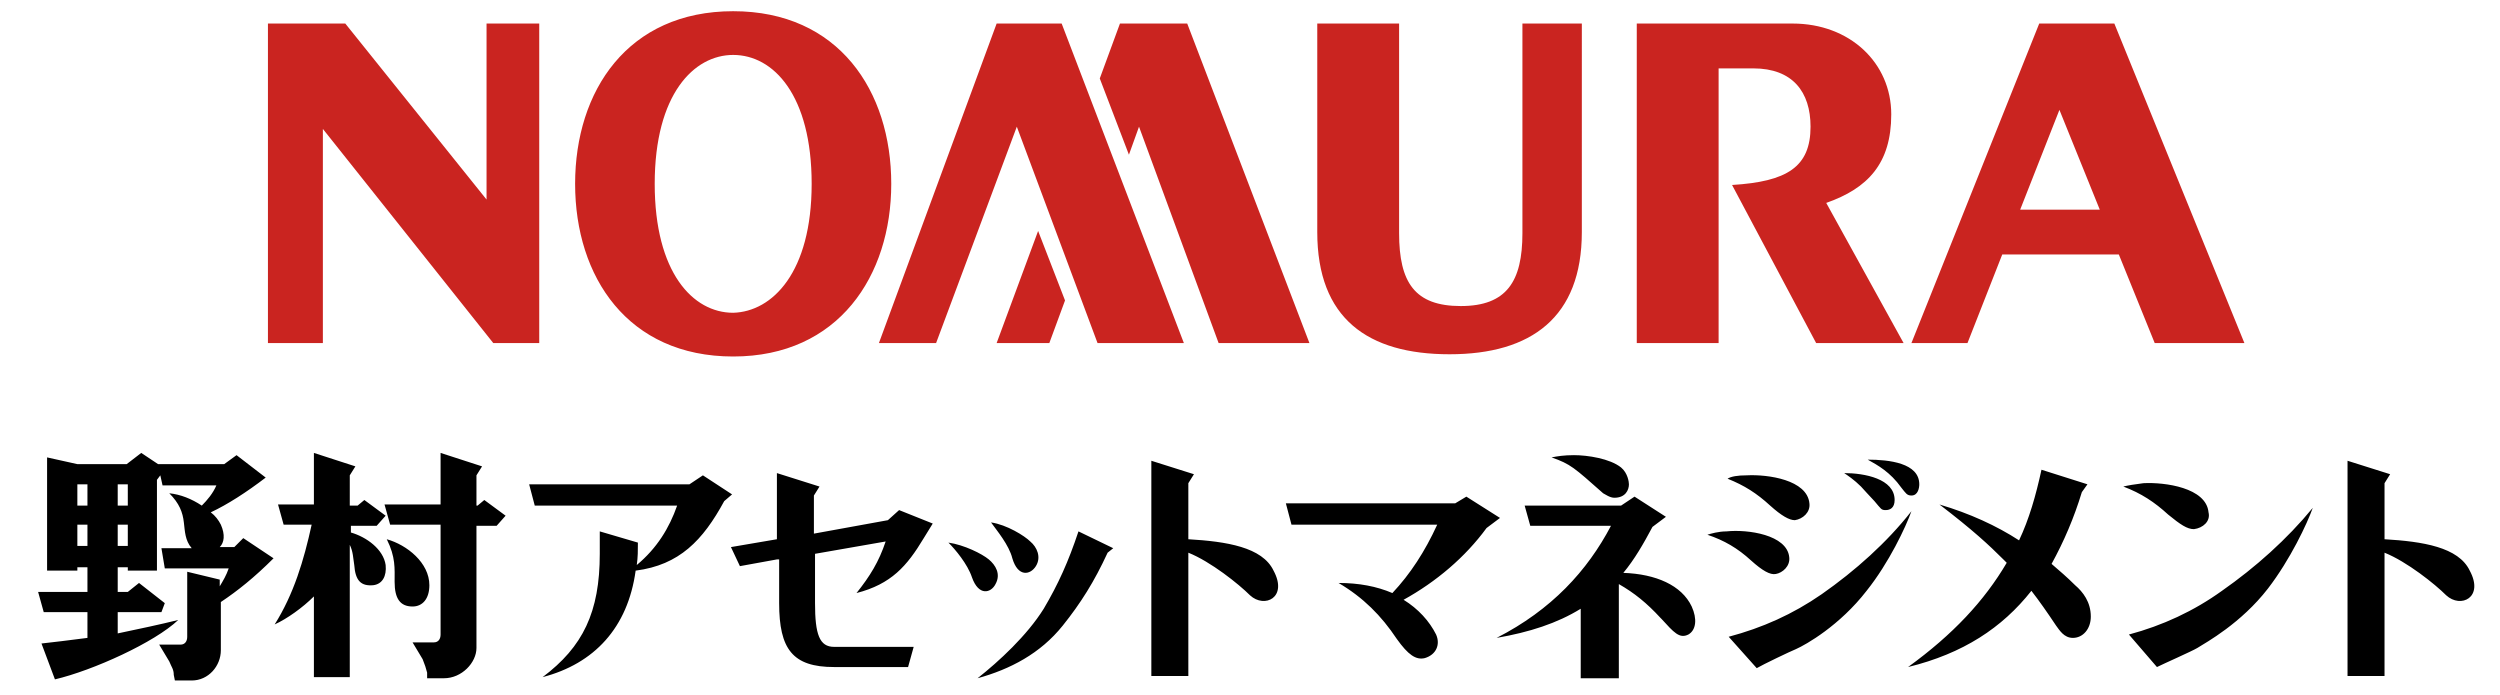
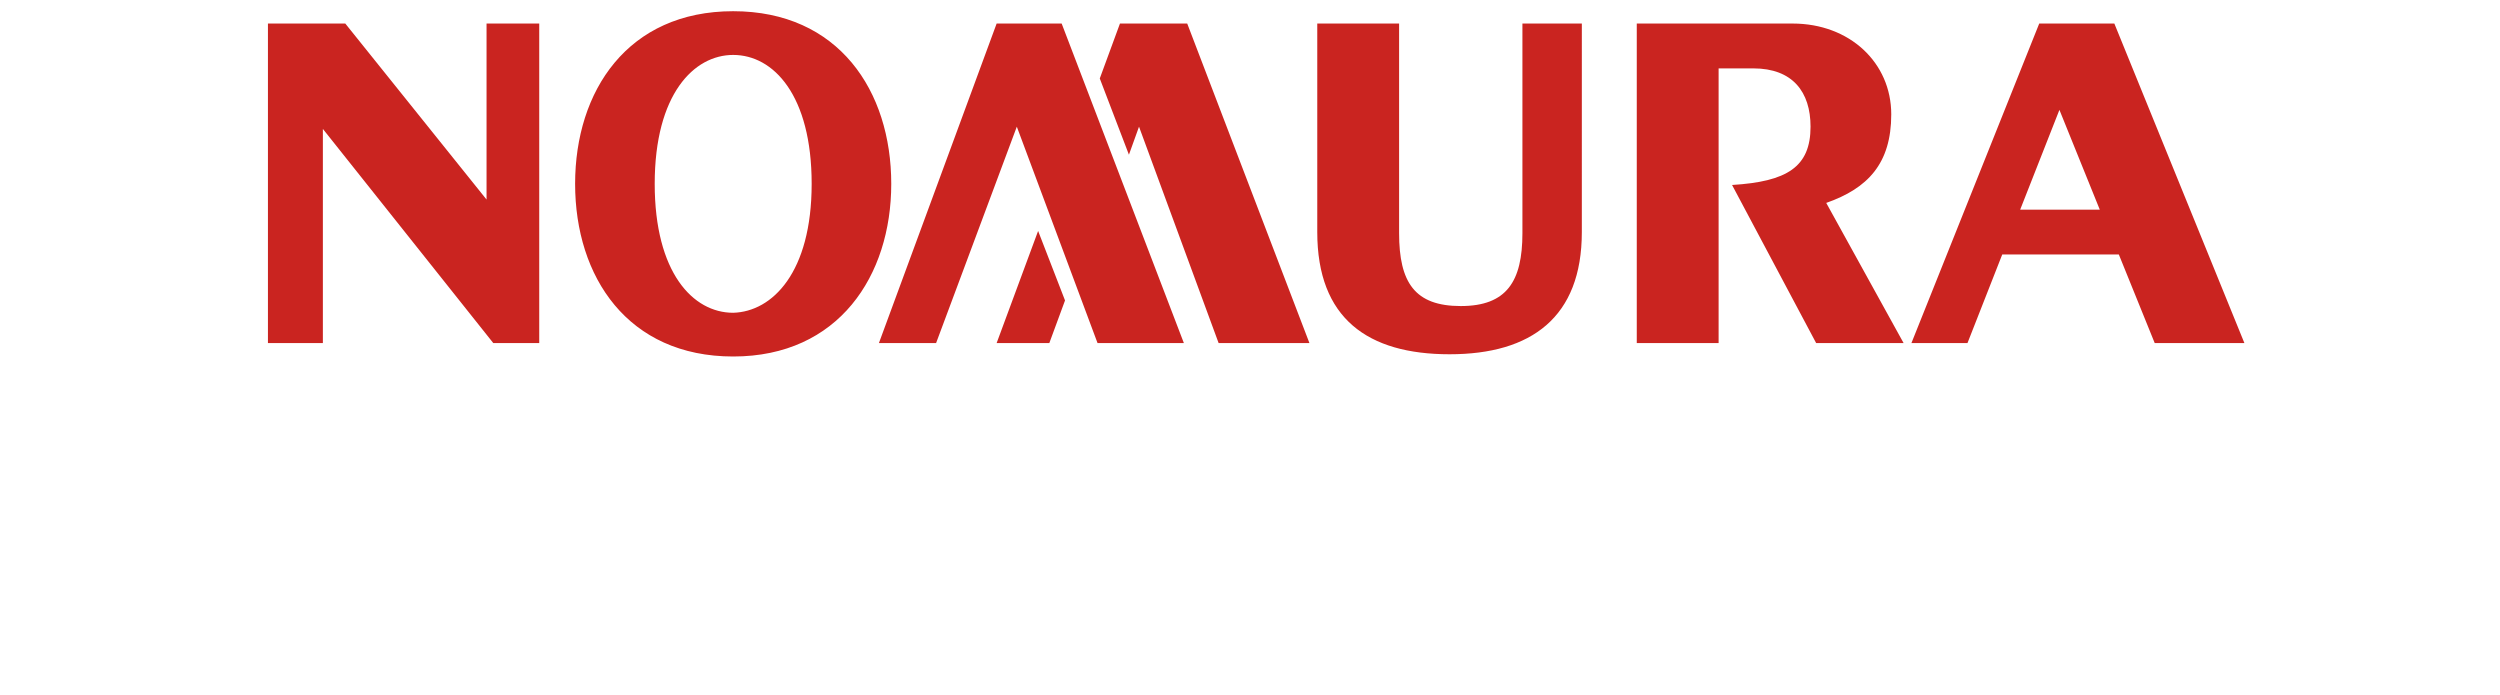
<svg xmlns="http://www.w3.org/2000/svg" version="1.1" id="_レイヤー_1" x="0px" y="0px" viewBox="0 0 223 62" style="enable-background:new 0 0 223 62;" xml:space="preserve">
  <style type="text/css">
	.st0{fill:#CA2420;}
</style>
  <g>
-     <path class="st0" d="M43.4,2.1h4.7v28.5H44L28.8,11.5v19.1h-4.9V2.1h6.9l12.6,15.7V2.1z M200.2,30.6h-8l-3.2-7.9h-10.4l-3.1,7.9h-5   l11.4-28.5h6.7L200.2,30.6z M187.3,18.7l-3.6-8.9l-3.5,8.9H187.3z M135.8,20.8c0,4.3-1.4,6.5-5.5,6.5c-4.1,0-5.5-2.1-5.5-6.5V2.1   h-7.3v18.6c0,7.7,4.5,10.9,11.8,10.9c7.3,0,11.8-3.3,11.8-10.9V2.1h-5.3V20.8z M168.7,10.2c0-4.6-3.7-8.1-8.8-8.1h-13.9v28.5h7.3   V6.1h3.1c3.5,0,5.1,2.1,5.1,5.2c0,3.6-2.1,4.9-7,5.2l7.5,14.1h7.8l-6.9-12.5C166.6,16.8,168.7,14.6,168.7,10.2z M79.5,16.4   c0,8.2-4.7,15.4-14.1,15.4c-9.4,0-14.1-7.1-14.1-15.4C51.3,8.1,56,1,65.4,1C74.8,1,79.5,8.1,79.5,16.4z M72.4,16.4   c0-7.9-3.4-11.5-7-11.5c-3.5,0-7,3.5-7,11.5c0,7.9,3.4,11.5,7,11.5C68.9,27.8,72.4,24.3,72.4,16.4z M88.9,2.1L78.4,30.6h5.1   l7.2-19.3l7.2,19.3h7.7L94.7,2.1H88.9z M99.9,2.1L98.1,7l2.6,6.8l0.9-2.5l7.1,19.3h8.1L105.9,2.1H99.9z M88.9,30.6h4.7l1.4-3.8   l-2.4-6.2L88.9,30.6z" />
+     <path class="st0" d="M43.4,2.1h4.7v28.5H44L28.8,11.5v19.1h-4.9V2.1h6.9l12.6,15.7V2.1z M200.2,30.6h-8l-3.2-7.9h-10.4l-3.1,7.9h-5   l11.4-28.5h6.7L200.2,30.6z M187.3,18.7l-3.6-8.9l-3.5,8.9z M135.8,20.8c0,4.3-1.4,6.5-5.5,6.5c-4.1,0-5.5-2.1-5.5-6.5V2.1   h-7.3v18.6c0,7.7,4.5,10.9,11.8,10.9c7.3,0,11.8-3.3,11.8-10.9V2.1h-5.3V20.8z M168.7,10.2c0-4.6-3.7-8.1-8.8-8.1h-13.9v28.5h7.3   V6.1h3.1c3.5,0,5.1,2.1,5.1,5.2c0,3.6-2.1,4.9-7,5.2l7.5,14.1h7.8l-6.9-12.5C166.6,16.8,168.7,14.6,168.7,10.2z M79.5,16.4   c0,8.2-4.7,15.4-14.1,15.4c-9.4,0-14.1-7.1-14.1-15.4C51.3,8.1,56,1,65.4,1C74.8,1,79.5,8.1,79.5,16.4z M72.4,16.4   c0-7.9-3.4-11.5-7-11.5c-3.5,0-7,3.5-7,11.5c0,7.9,3.4,11.5,7,11.5C68.9,27.8,72.4,24.3,72.4,16.4z M88.9,2.1L78.4,30.6h5.1   l7.2-19.3l7.2,19.3h7.7L94.7,2.1H88.9z M99.9,2.1L98.1,7l2.6,6.8l0.9-2.5l7.1,19.3h8.1L105.9,2.1H99.9z M88.9,30.6h4.7l1.4-3.8   l-2.4-6.2L88.9,30.6z" />
    <g>
-       <path d="M24.4,49.8L21.7,48l-0.8,0.8h-1.3c0.4-0.4,0.5-1.1,0.1-2c-0.2-0.4-0.5-0.8-0.9-1.1c1.5-0.7,3.2-1.8,4.9-3.1l-2.6-2    L20,41.4h-5.9l0,0l-1.5-1l-1.3,1H6.9l-2.7-0.6v10.1h2.7v-0.3h0.9v2.2H3.4l0.5,1.8h3.9v2.3c-1.6,0.2-3.1,0.4-4.1,0.5l1.2,3.2    c3.4-0.8,8.9-3.3,11-5.3c-1.6,0.4-3.5,0.8-5.4,1.2v-1.9h3.9l0.3-0.8l-2.3-1.8l-1,0.8h-0.9v-2.2h0.9v0.3H14v-8.1l0.3-0.4l0.2,0.9    h4.8c-0.3,0.7-0.8,1.3-1.3,1.8c-0.9-0.6-1.9-1-2.9-1.1c0.9,0.9,1.2,1.7,1.3,2.6c0.1,0.8,0.1,1.6,0.7,2.3h-2.7l0.3,1.8h5.7    c-0.2,0.6-0.5,1.1-0.8,1.6v-0.6l-2.9-0.7v5.8c0,0.4-0.2,0.7-0.6,0.7h-1.9l0.9,1.5c0.2,0.5,0.4,0.7,0.4,1.2l0.1,0.5h1.5    c1.5,0,2.6-1.3,2.6-2.7v-4.3C21.2,52.7,22.7,51.5,24.4,49.8z M6.9,43.2h0.9v1.9H6.9V43.2z M6.9,48.7v-1.9h0.9v1.9H6.9z M11.4,48.7    h-0.9v-1.9h0.9V48.7z M11.4,45.1h-0.9v-1.9h0.9V45.1z M45.1,46l-0.8,0.9h-1.8v10.9c0,1.3-1.3,2.7-2.9,2.7h-1.5l0-0.5    c-0.1-0.4-0.2-0.7-0.4-1.2l-0.9-1.5h1.9c0.4,0,0.6-0.3,0.6-0.7v-9.8h-4.5l-0.5-1.8h5v-4.6l3.7,1.2l-0.5,0.8v2.7h0.1l0.6-0.5    L45.1,46z M36.8,54.1c-1.1,0-1.6-0.7-1.6-2.2c0-1.2,0.1-2.2-0.7-3.8c1.8,0.5,3.8,2.1,3.8,4.1C38.3,53.4,37.7,54.1,36.8,54.1z     M34.4,50.4c0.1,1-0.3,1.7-1.1,1.8c-1.1,0.1-1.6-0.4-1.7-1.8c-0.1-0.6-0.1-1.2-0.4-1.8v11.8H28v-7.2c-1,1-2.4,2-3.5,2.5    c1.7-2.7,2.6-5.7,3.3-8.9h-2.5l-0.5-1.8H28v-4.6l3.7,1.2l-0.5,0.8v2.7h0.7l0.6-0.5l1.9,1.4l-0.8,0.9h-2.3v0.6    C32.7,47.9,34.2,49,34.4,50.4z M130.8,44.3l3,1.9l-1.2,0.9c-1.9,2.6-4.5,4.8-7.4,6.4c1.3,0.8,2.3,1.9,2.9,3.1c0.4,0.9,0,1.8-1,2.1    c-0.8,0.2-1.5-0.3-2.5-1.7c-1.4-2.1-3-3.7-5.2-5c1.8,0,3.4,0.3,4.8,0.9c1.6-1.7,2.9-3.7,4-6.1h-13l-0.5-1.9h15.1L130.8,44.3z     M144.8,51.1c2.9,0.1,5.2,1.1,6.1,3c0.5,1.1,0.4,2.1-0.3,2.5c-0.8,0.4-1.3-0.2-2.4-1.4c0,0-0.1-0.1-0.1-0.1    c-1.2-1.3-2.3-2.2-3.7-3v8.4H141v-6.2c-2.1,1.3-4.6,2.1-7.5,2.6c4.9-2.5,8.1-6,10.2-10h-7.2l-0.5-1.8h8.6l1.2-0.8l2.8,1.8    l-1.2,0.9C146.6,48.5,145.8,49.9,144.8,51.1 M138.4,40.8c0.5-0.1,1.1-0.2,2-0.2c1.2,0,3.2,0.3,4.2,1.1c0.6,0.5,0.7,1.3,0.7,1.5    c0,0.5-0.3,1.2-1.3,1.2c-0.4,0-0.8-0.3-1-0.4C140.4,41.7,140.1,41.4,138.4,40.8 M69.3,49.9L66,50.5l-0.8-1.7l4.1-0.7v-5.9l3.8,1.2    l-0.5,0.8v3.4l6.6-1.2l1-0.9l3,1.2l-0.8,1.3c-1.5,2.5-2.9,4.1-6,4.9c1.2-1.5,2-2.8,2.6-4.6l-6.3,1.1v4.4c0,2.8,0.4,3.9,1.7,3.9    h7.1l-0.5,1.8h-6.6c-3.7,0-4.9-1.6-4.9-5.7V49.9z M92.4,50.5c-0.5,0.8-1.6,1-2.1-0.7c-0.3-1.2-1.4-2.5-1.9-3.2    c1.4,0.2,3,1.2,3.5,1.7C92.5,48.8,92.9,49.7,92.4,50.5 M88.8,52.1c-0.4,0.8-1.5,1.1-2.1-0.6c-0.4-1.2-1.5-2.5-2.1-3.1    c1.4,0.2,3,1,3.6,1.5C88.8,50.4,89.3,51.2,88.8,52.1 M94.8,55.8c-2,2.5-4.7,3.9-7.6,4.7c1.9-1.5,4.4-3.8,5.9-6.2    c1.3-2.2,2.2-4.2,3.1-6.9l3.1,1.5l-0.5,0.4C97.6,51.9,96.4,53.8,94.8,55.8 M111.5,53.1c-1-1-3.5-3-5.5-3.8v11h-3.3V41.1l3.8,1.2    l-0.5,0.8v5c3.4,0.2,6.6,0.7,7.6,2.8C114.9,53.3,112.8,54.3,111.5,53.1z M218.2,53.1c-1-1-3.5-3-5.5-3.8v11h-3.3V41.1l3.8,1.2    l-0.5,0.8v5c3.4,0.2,6.6,0.7,7.6,2.8C221.6,53.3,219.5,54.3,218.2,53.1z M198.2,52.7c3-2.1,5.8-4.6,8.1-7.4c-0.5,1.4-2,4.6-4,7.2    c-2.4,3.1-5.5,4.8-6.3,5.3c-0.5,0.3-3,1.4-3.6,1.7l-2.5-2.9C192.9,55.8,195.7,54.5,198.2,52.7 M195.7,47.2c-0.6,0-1.2-0.4-2.3-1.3    c-1.2-1.1-2.4-1.9-4-2.5c0.4-0.1,1-0.2,1.8-0.3c1.9-0.1,5.6,0.4,5.8,2.6C197.2,46.5,196.5,47.1,195.7,47.2 M65.3,44.1l-0.7,0.6    c-1.9,3.5-4,5.7-7.9,6.2C56,56,53,59.2,48.4,60.4c3.6-2.7,5.1-5.8,5.1-11v-2l3.4,1c0,0.7,0,1.3-0.1,2c1.8-1.5,2.9-3.3,3.6-5.3    H47.7l-0.5-1.9h14.3l1.2-0.8L65.3,44.1z M186.5,55c0,1.1-0.7,1.9-1.6,1.9c-0.8,0-1.2-0.7-1.5-1.1c-0.8-1.2-1.5-2.2-2.2-3.1    c-2.6,3.3-6.1,5.6-11,6.8c4-2.9,6.8-5.9,8.8-9.3c-0.1-0.1-0.2-0.2-0.3-0.3c-1.3-1.3-2.7-2.6-5.7-4.9c2.7,0.8,5.1,1.9,7.1,3.2    c0.9-1.9,1.5-4,2-6.3l4.1,1.3l-0.5,0.7c-0.7,2.3-1.6,4.4-2.7,6.4c0.7,0.6,1.4,1.2,2.1,1.9C185.8,52.8,186.5,53.7,186.5,55z     M171.2,43.2c0,0.3-0.1,1-0.7,1c-0.4,0-0.5-0.2-0.9-0.7c-1-1.4-2.1-2-3-2.5C168.5,41,171.2,41.3,171.2,43.2z M167.2,44.7    c-0.3-0.3-1.1-1.2-1.2-1.3c-0.6-0.6-1.2-1-1.5-1.2c1.8,0,4.5,0.5,4.5,2.4c0,0.7-0.4,0.9-0.8,0.9C167.8,45.5,167.8,45.4,167.2,44.7    z M154.2,56.8c3-0.8,5.7-2,8.3-3.8c3-2.1,5.8-4.6,8-7.4c-0.5,1.4-2,4.6-4,7.1c-2.4,3.1-5.4,4.8-6.3,5.2c-0.5,0.2-3,1.4-3.5,1.7    L154.2,56.8z M155.8,42.4c1.9-0.1,5.4,0.4,5.6,2.5c0.1,0.8-0.6,1.4-1.3,1.5c-0.5,0-1.2-0.4-2.2-1.3c-1.2-1.1-2.3-1.8-3.8-2.4    C154.4,42.5,155,42.4,155.8,42.4 M152.3,47.7c0.3-0.1,1-0.3,1.7-0.3c1.9-0.2,5.4,0.3,5.6,2.3c0.1,0.8-0.6,1.4-1.2,1.5    c-0.5,0.1-1.2-0.3-2.2-1.2C155,48.9,153.8,48.2,152.3,47.7" />
-     </g>
+       </g>
  </g>
</svg>